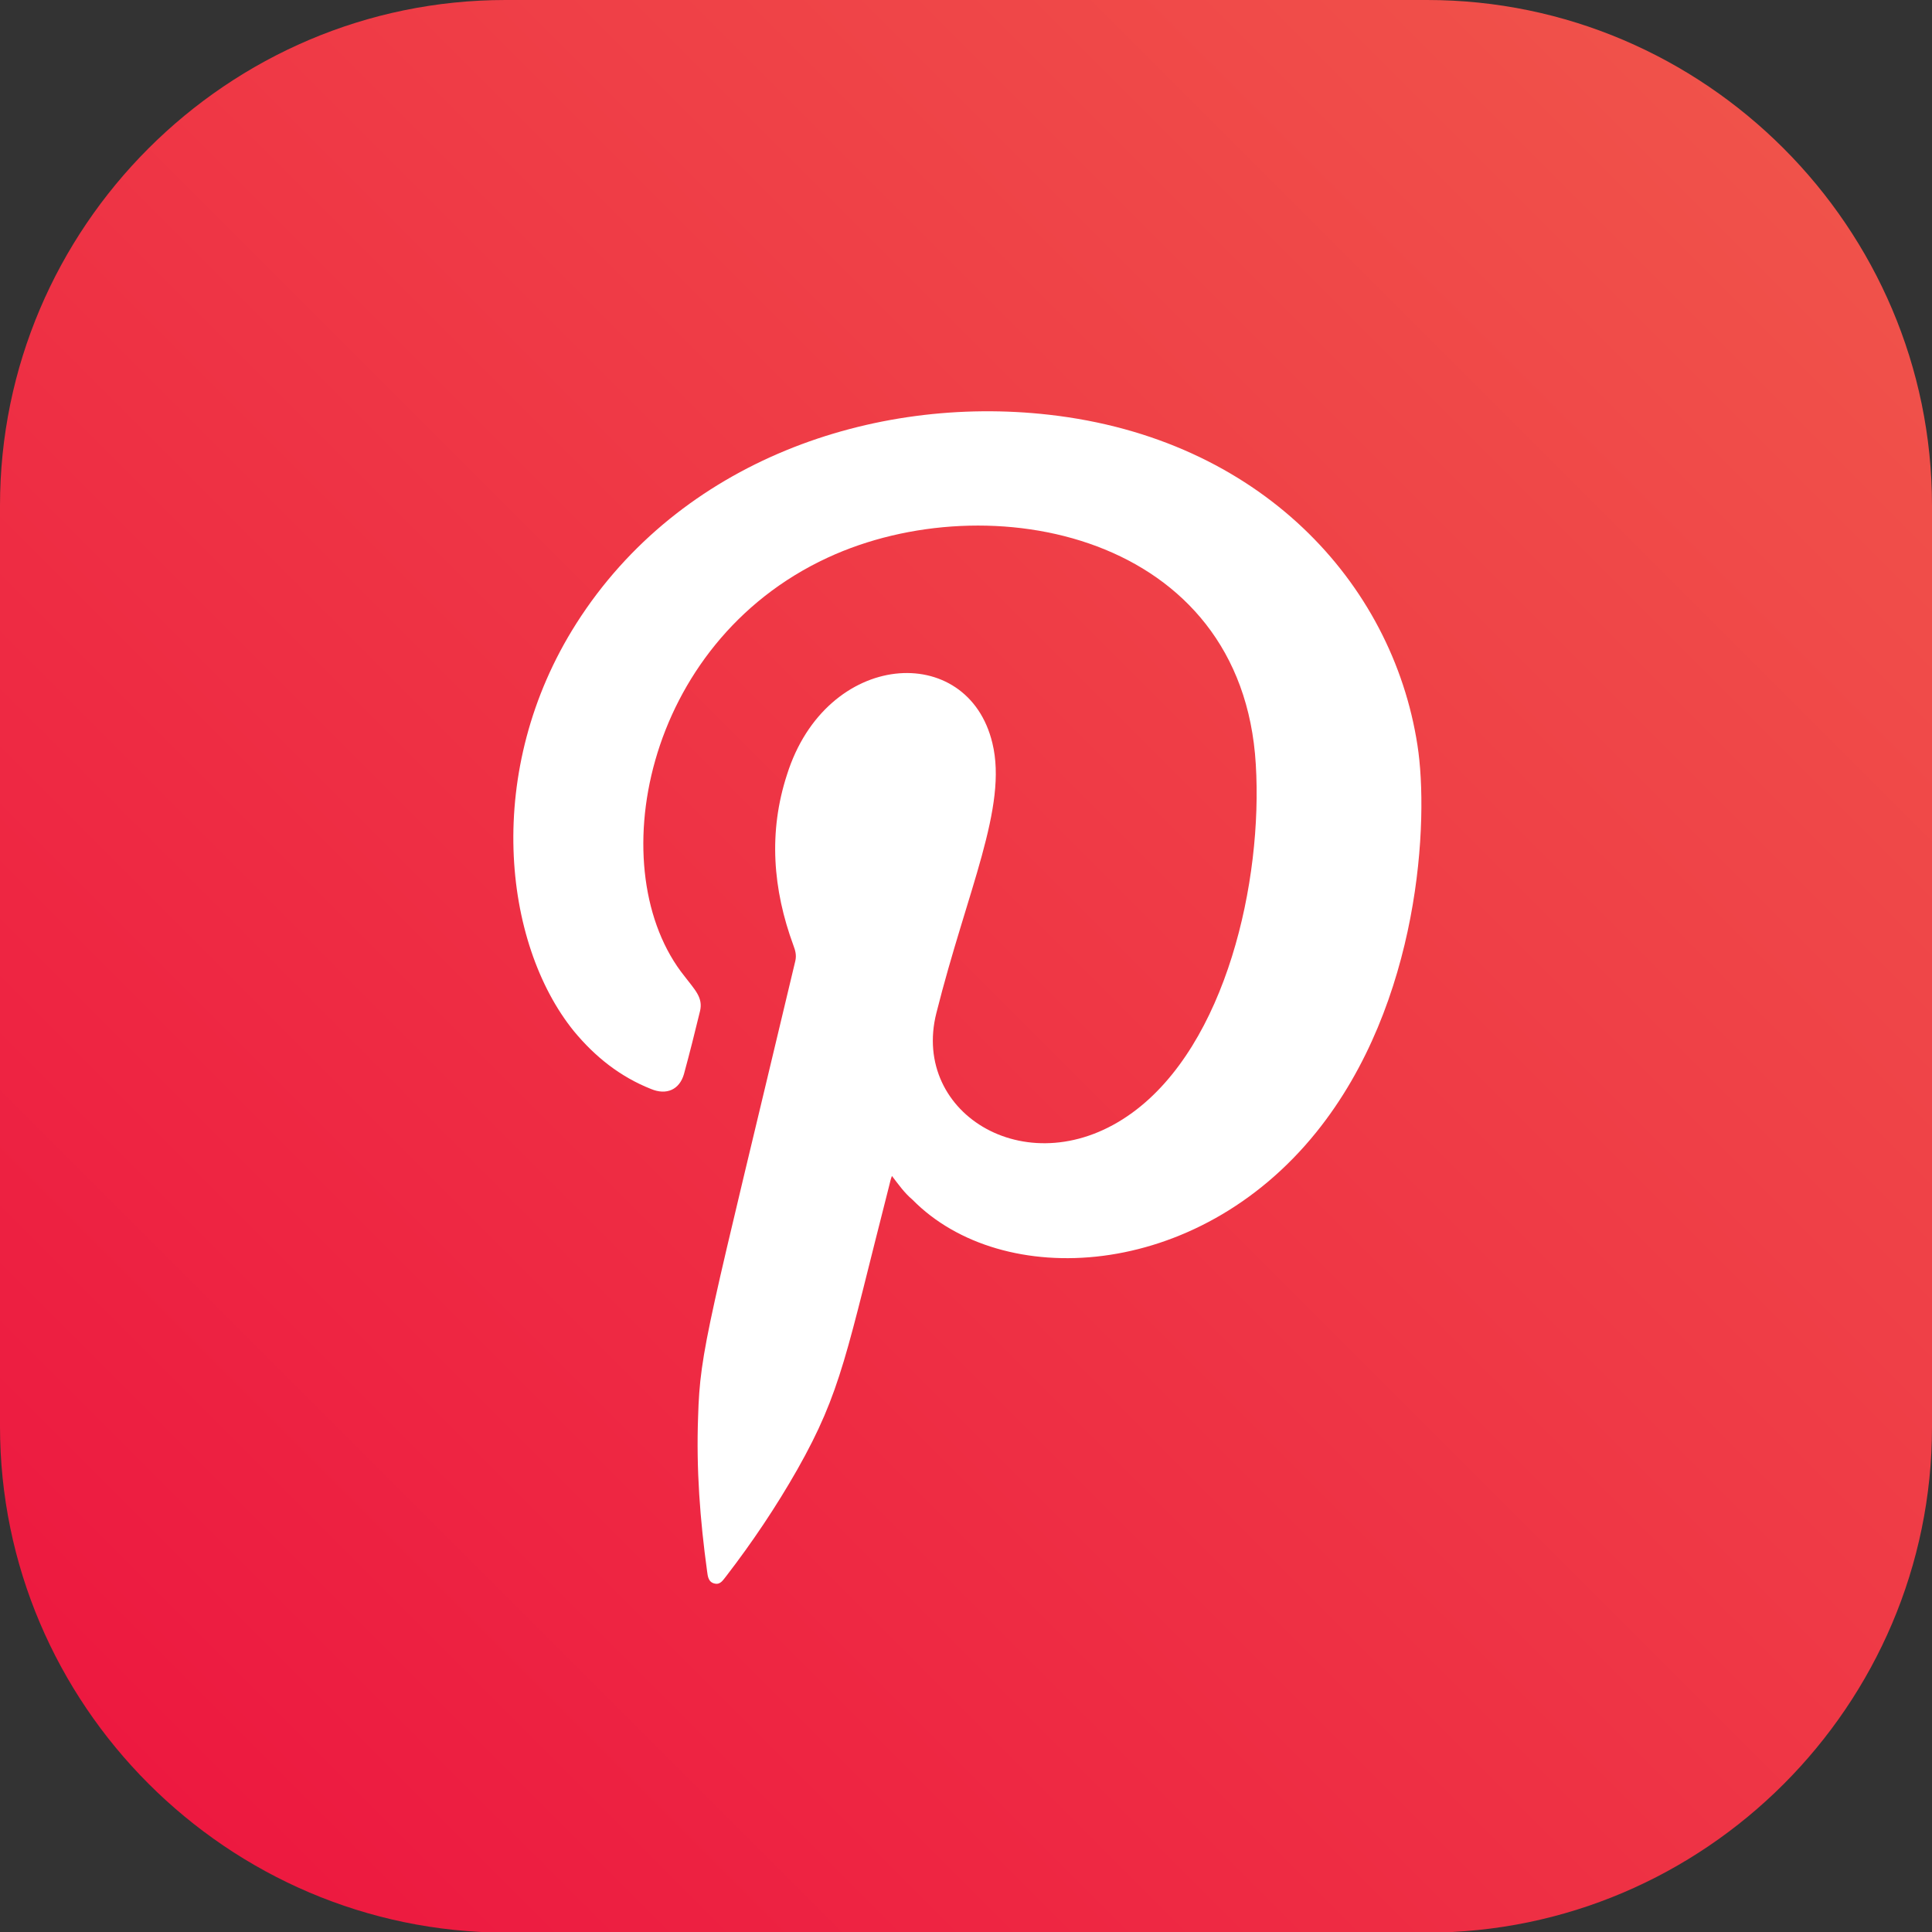
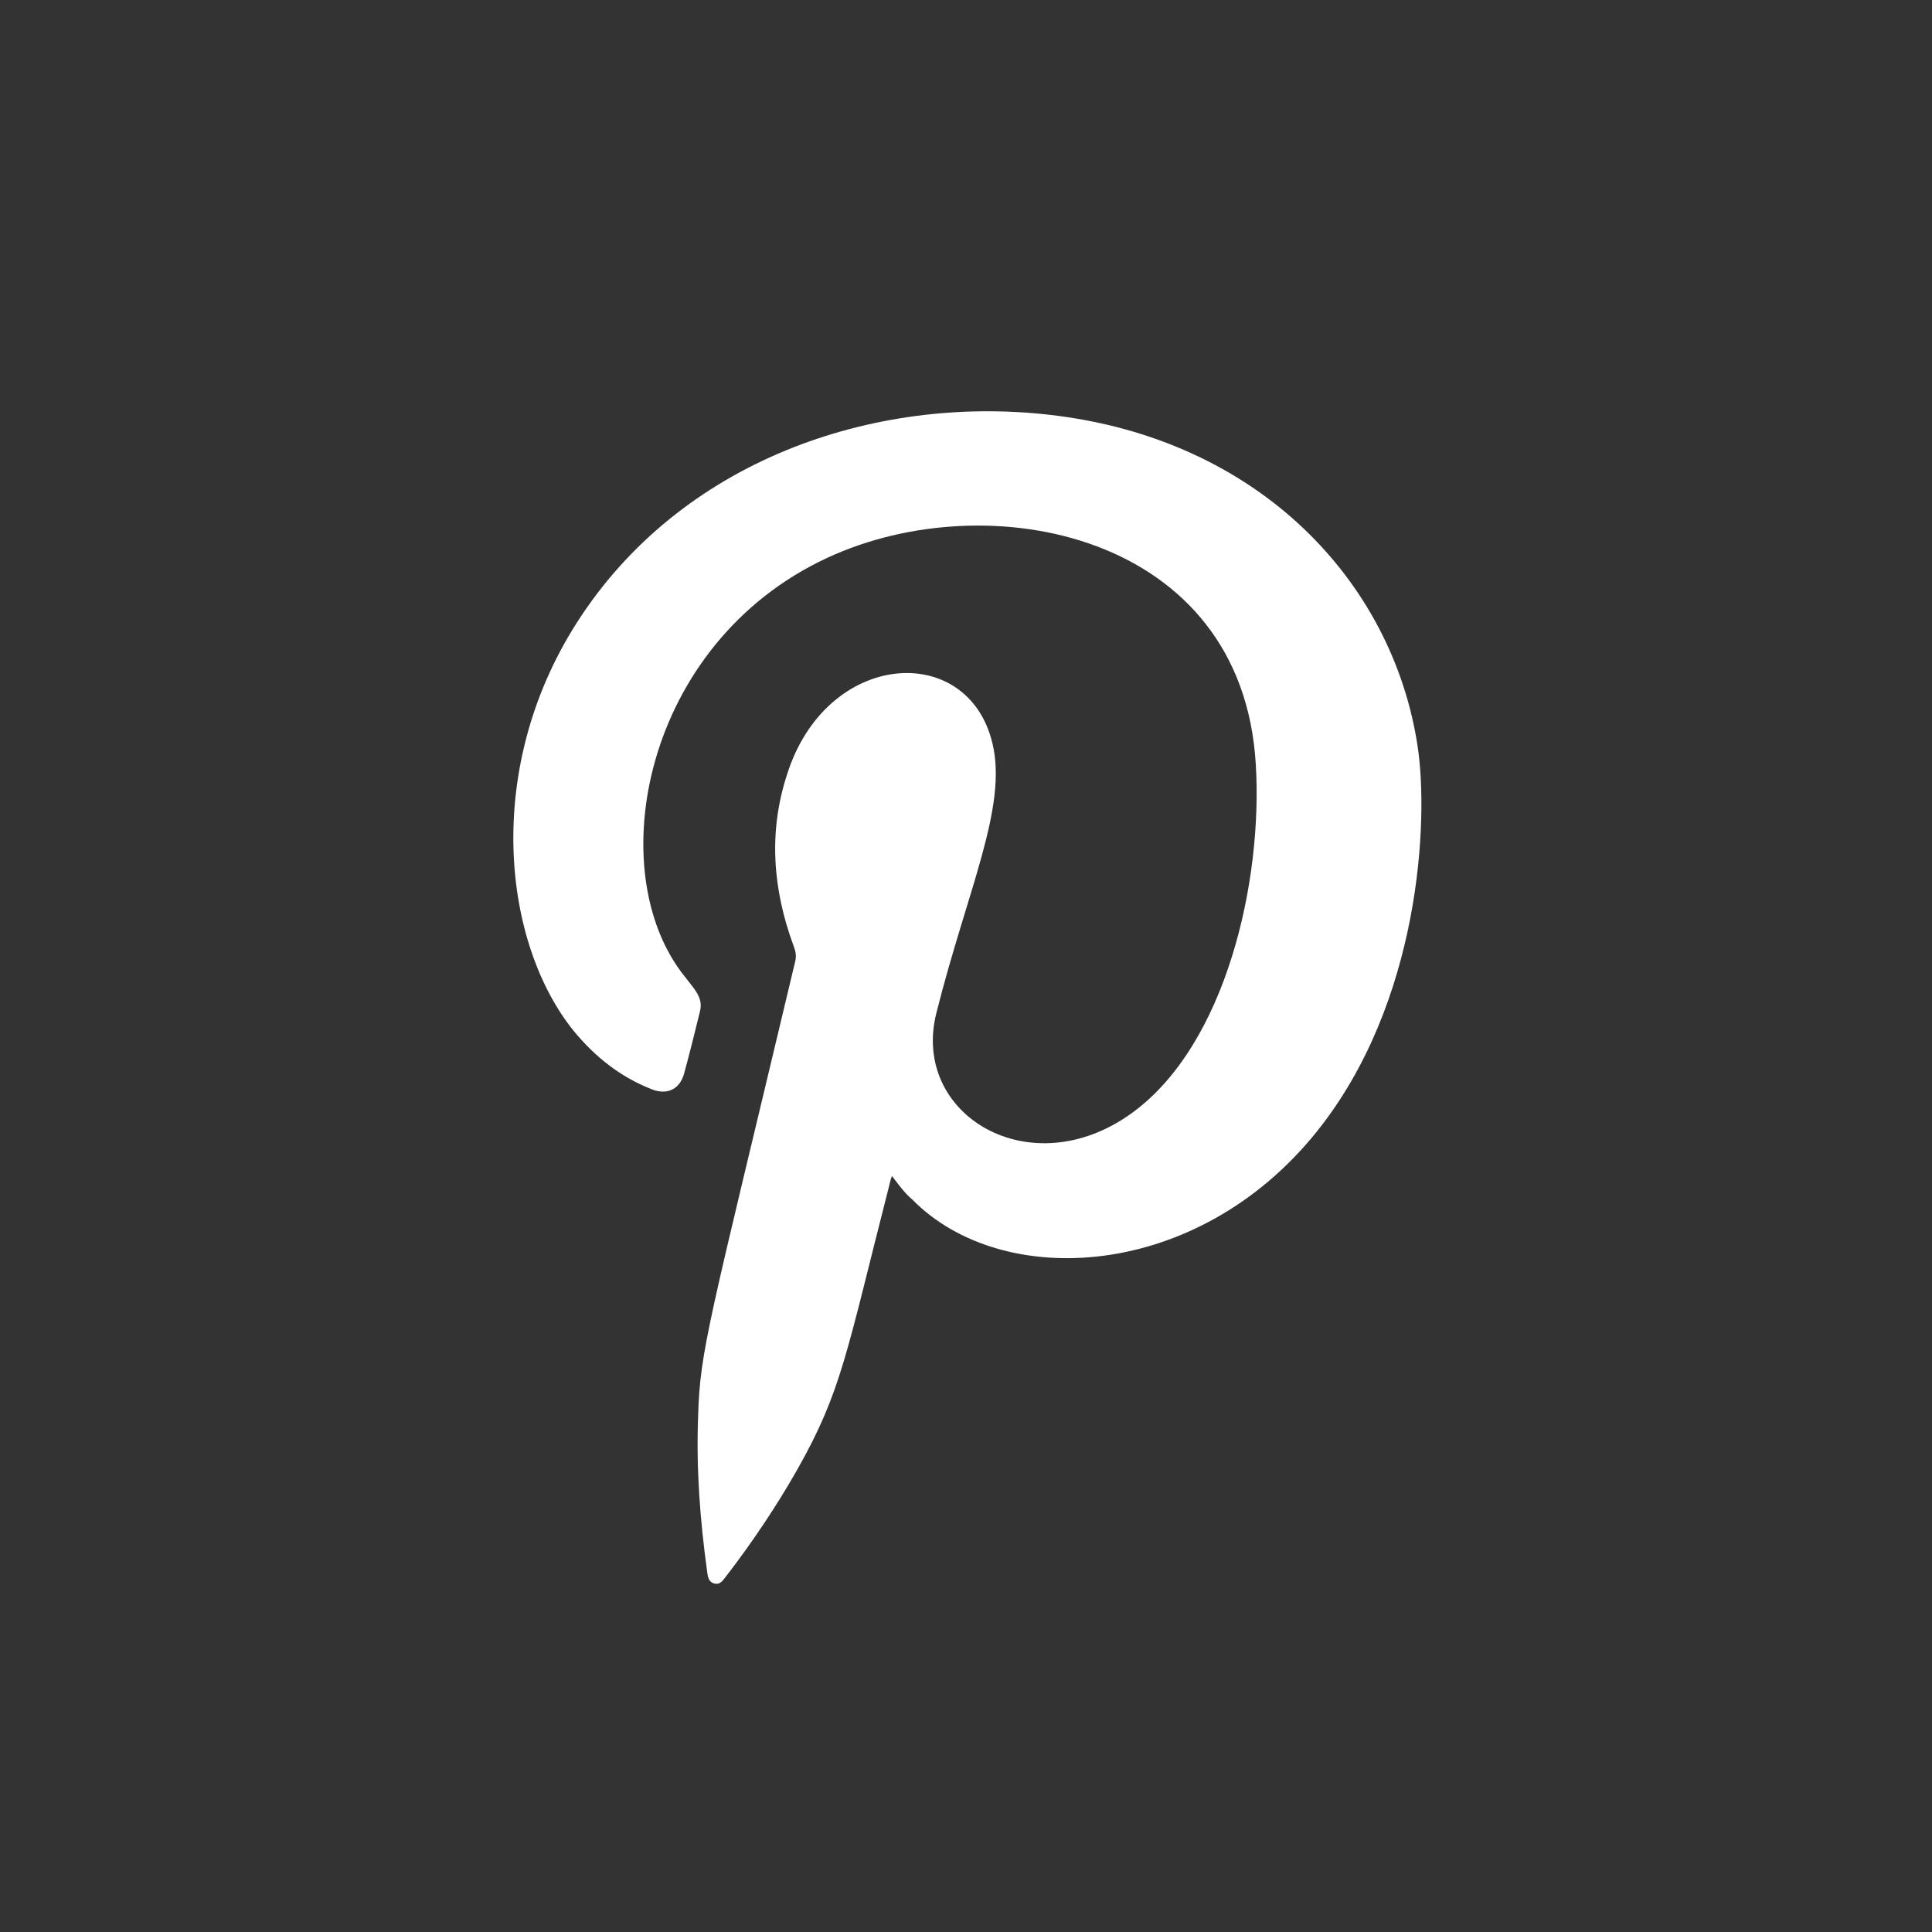
<svg xmlns="http://www.w3.org/2000/svg" version="1.1" id="Layer_1" x="0px" y="0px" viewBox="0 0 30 30" style="enable-background:new 0 0 30 30;" xml:space="preserve">
  <rect x="0" y="0" width="30" height="30" fill="#333333" stroke="none" />
  <style type="text/css"> .st0{fill:#EE2E30;} .st1{fill:#002856;} .st2{fill:#FFFFFF;} .st3{fill-rule:evenodd;clip-rule:evenodd;fill:#FFFFFF;} .st4{fill:url(#SVGID_1_);} .st5{fill:url(#SVGID_2_);} .st6{fill:url(#SVGID_3_);} .st7{fill:url(#SVGID_4_);} .st8{fill:url(#SVGID_5_);} .st9{fill:#00BBB4;} .st10{fill:#A2A9AD;} .st11{fill:#3279BE;} .st12{fill:url(#SVGID_6_);} .st13{fill:#00B8E9;} .st14{fill:url(#SVGID_7_);} .st15{fill:#010101;} .st16{fill-rule:evenodd;clip-rule:evenodd;fill:#EE2D59;} .st17{fill-rule:evenodd;clip-rule:evenodd;fill:#19BEC9;} .st18{fill:#00A650;} .st19{opacity:0.8;fill:url(#SVGID_8_);} .st20{fill:url(#SVGID_9_);} .st21{fill:url(#SVGID_10_);} .st22{fill:url(#SVGID_11_);} .st23{fill:url(#SVGID_12_);} .st24{fill:url(#SVGID_13_);} .st25{fill:url(#SVGID_14_);} </style>
  <g>
    <linearGradient id="SVGID_1_" gradientUnits="userSpaceOnUse" x1="249.361" y1="-575.344" x2="274.751" y2="-549.955" gradientTransform="matrix(0 1 -1 0 -547.65 -247.056)">
      <stop offset="0" style="stop-color:#F0524A" />
      <stop offset="1" style="stop-color:#ED1940" />
    </linearGradient>
-     <path class="st4" d="M0,22.15V7.85C0,3.53,3.53,0,7.85,0h14.31C26.47,0,30,3.53,30,7.85l0,14.31c0,4.32-3.53,7.85-7.85,7.85H7.85 C3.53,30,0,26.47,0,22.15z" />
-     <path class="st3" d="M13.85,18.26c-0.02,0.05-0.03,0.1-0.04,0.14c-0.67,2.62-0.74,3.2-1.43,4.42c-0.33,0.58-0.7,1.13-1.1,1.65 c-0.05,0.06-0.09,0.14-0.18,0.12c-0.1-0.02-0.11-0.11-0.12-0.19c-0.11-0.8-0.17-1.59-0.14-2.4c0.03-1.05,0.16-1.41,1.51-7.08 c0.02-0.09,0-0.16-0.03-0.24c-0.32-0.87-0.39-1.76-0.1-2.65c0.61-1.94,2.81-2.08,3.19-0.49c0.24,0.99-0.39,2.28-0.87,4.19 c-0.4,1.58,1.46,2.7,3.04,1.55c1.46-1.06,2.03-3.6,1.92-5.41c-0.21-3.59-4.15-4.37-6.65-3.21c-2.87,1.33-3.52,4.88-2.22,6.5 c0.16,0.21,0.29,0.33,0.24,0.54c-0.08,0.33-0.16,0.65-0.25,0.98c-0.07,0.24-0.27,0.33-0.51,0.23c-0.48-0.19-0.87-0.5-1.2-0.9 c-1.1-1.36-1.41-4.05,0.04-6.33c1.61-2.53,4.61-3.55,7.34-3.24c3.27,0.37,5.33,2.6,5.72,5.13c0.18,1.15,0.05,4-1.57,6.01 c-1.86,2.31-4.88,2.46-6.27,1.05C14.04,18.52,13.95,18.39,13.85,18.26z" />
+     <path class="st3" d="M13.85,18.26c-0.02,0.05-0.03,0.1-0.04,0.14c-0.67,2.62-0.74,3.2-1.43,4.42c-0.33,0.58-0.7,1.13-1.1,1.65 c-0.05,0.06-0.09,0.14-0.18,0.12c-0.1-0.02-0.11-0.11-0.12-0.19c-0.11-0.8-0.17-1.59-0.14-2.4c0.03-1.05,0.16-1.41,1.51-7.08 c0.02-0.09,0-0.16-0.03-0.24c-0.32-0.87-0.39-1.76-0.1-2.65c0.61-1.94,2.81-2.08,3.19-0.49c0.24,0.99-0.39,2.28-0.87,4.19 c-0.4,1.58,1.46,2.7,3.04,1.55c1.46-1.06,2.03-3.6,1.92-5.41c-0.21-3.59-4.15-4.37-6.65-3.21c-2.87,1.33-3.52,4.88-2.22,6.5 c0.16,0.21,0.29,0.33,0.24,0.54c-0.08,0.33-0.16,0.65-0.25,0.98c-0.07,0.24-0.27,0.33-0.51,0.23c-0.48-0.19-0.87-0.5-1.2-0.9 c-1.1-1.36-1.41-4.05,0.04-6.33c1.61-2.53,4.61-3.55,7.34-3.24c3.27,0.37,5.33,2.6,5.72,5.13c0.18,1.15,0.05,4-1.57,6.01 c-1.86,2.31-4.88,2.46-6.27,1.05C14.04,18.52,13.95,18.39,13.85,18.26" />
  </g>
</svg>